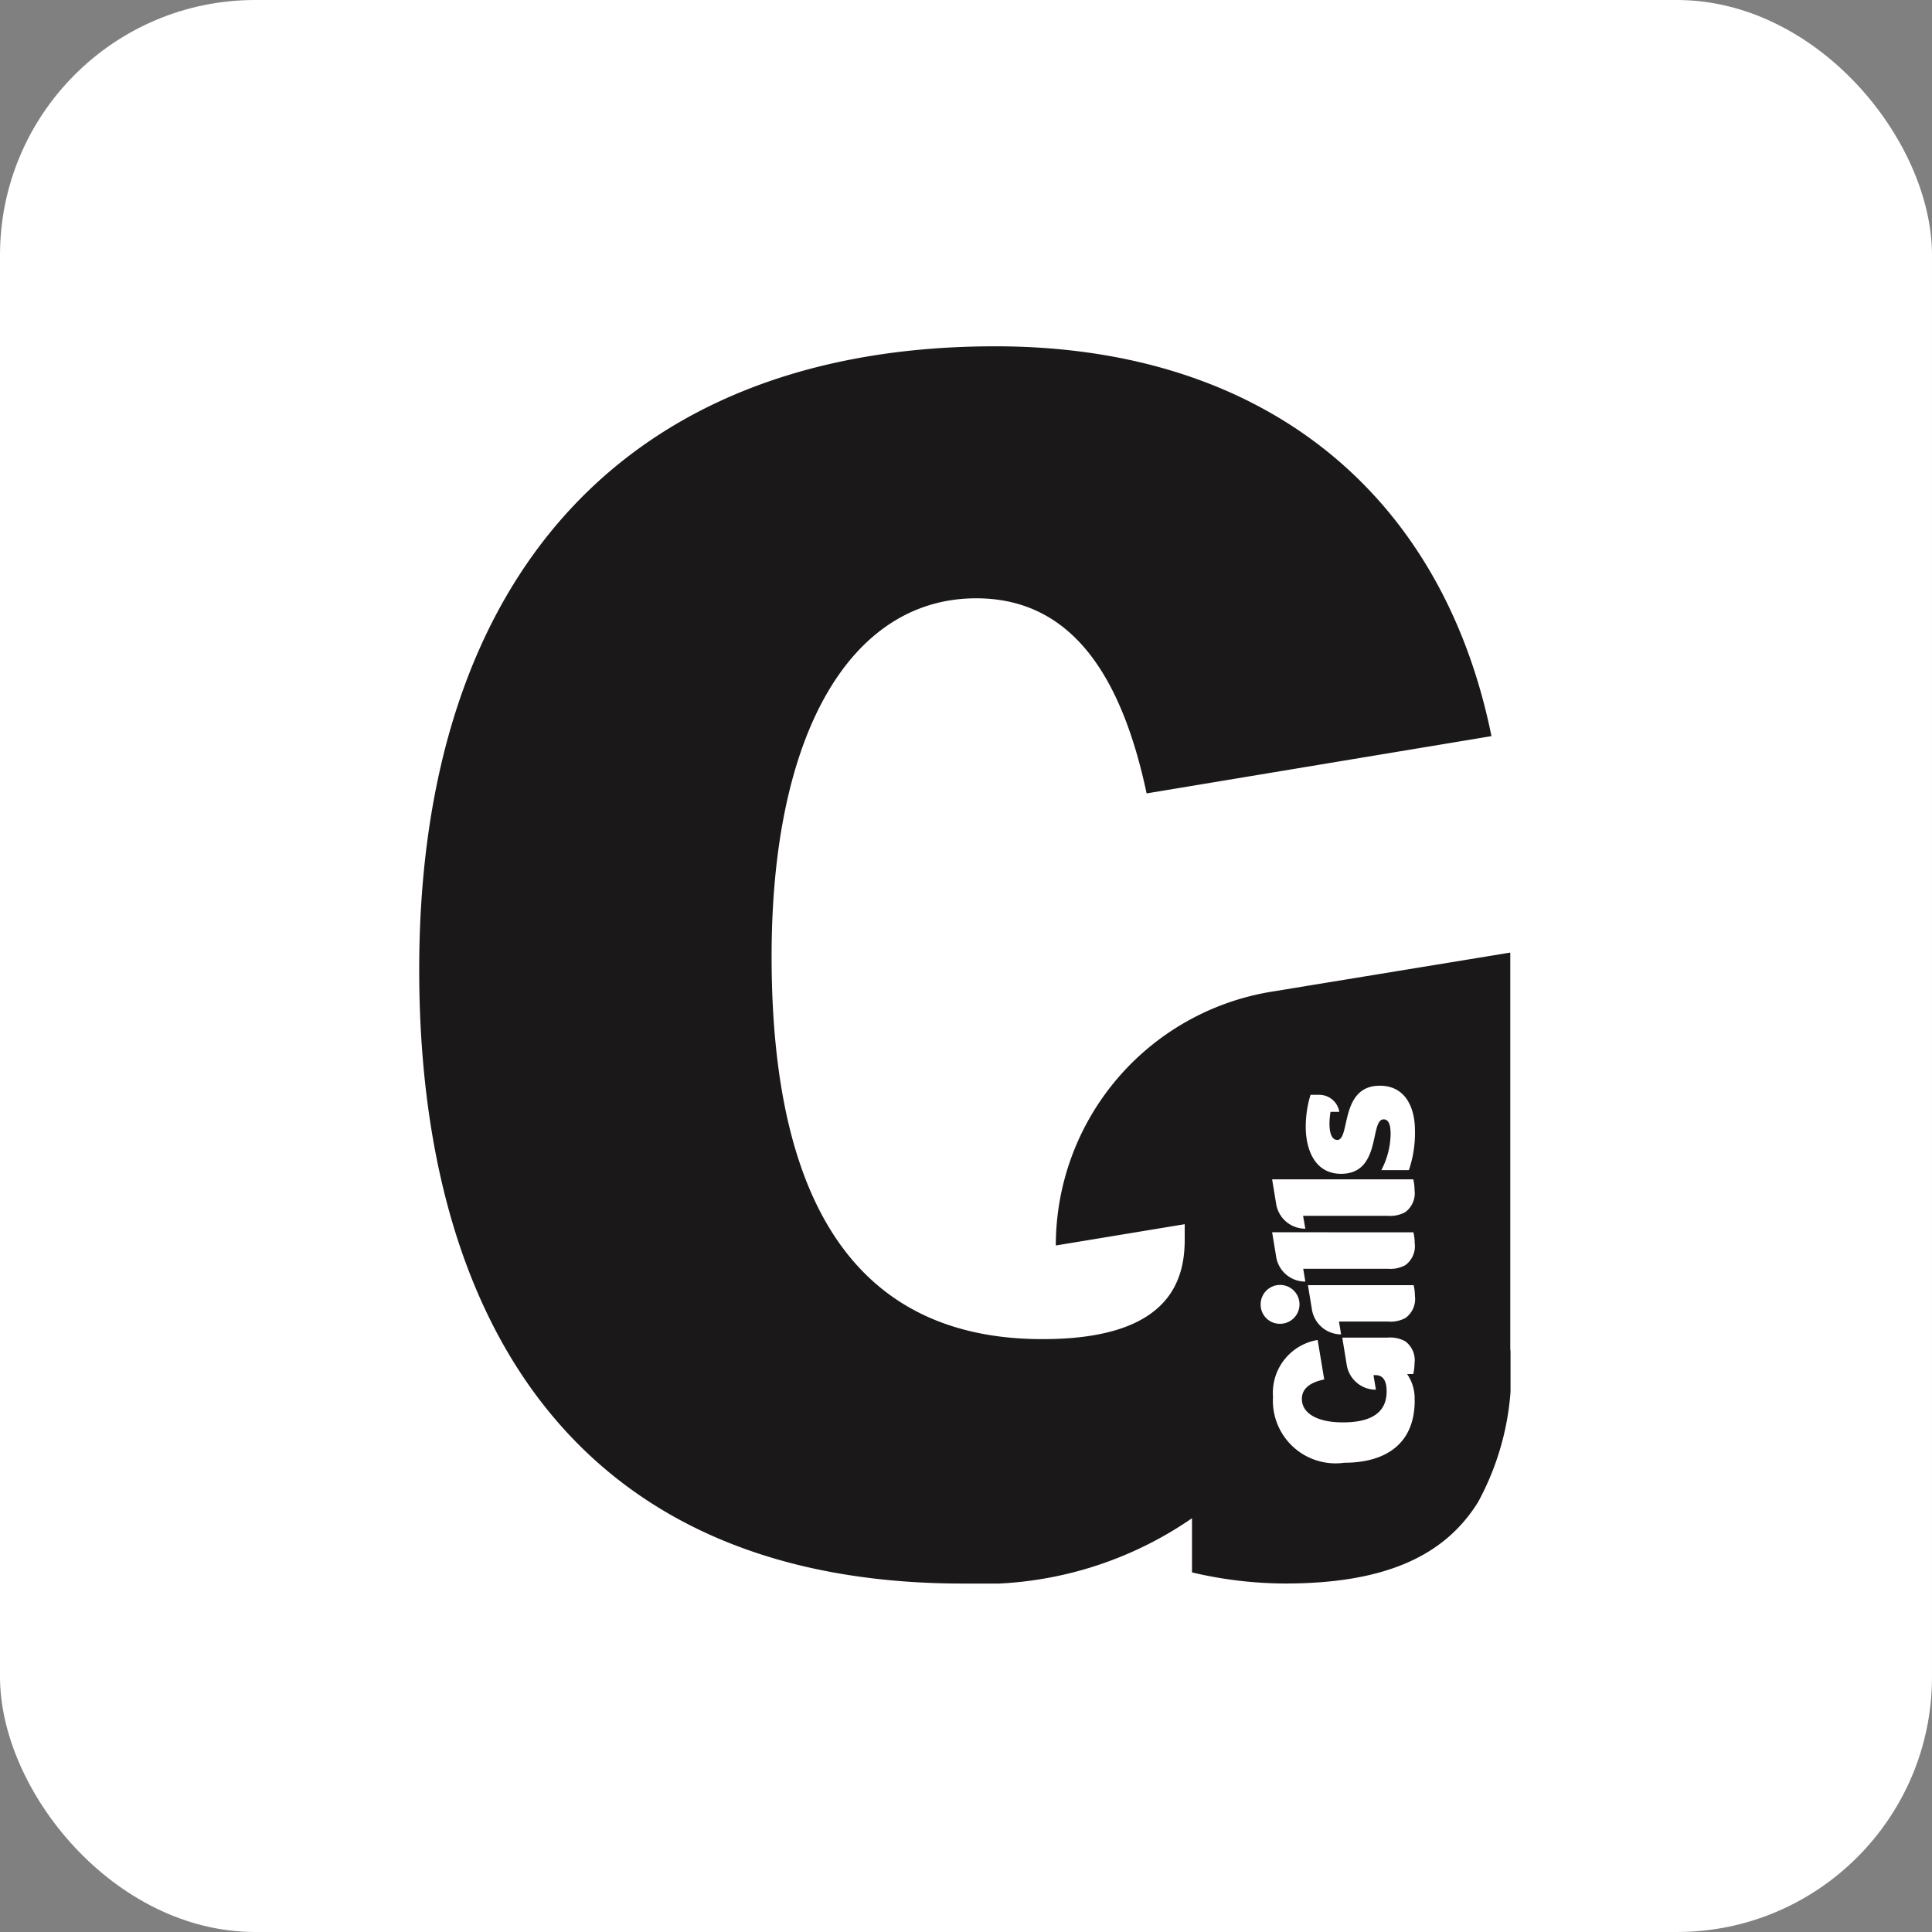
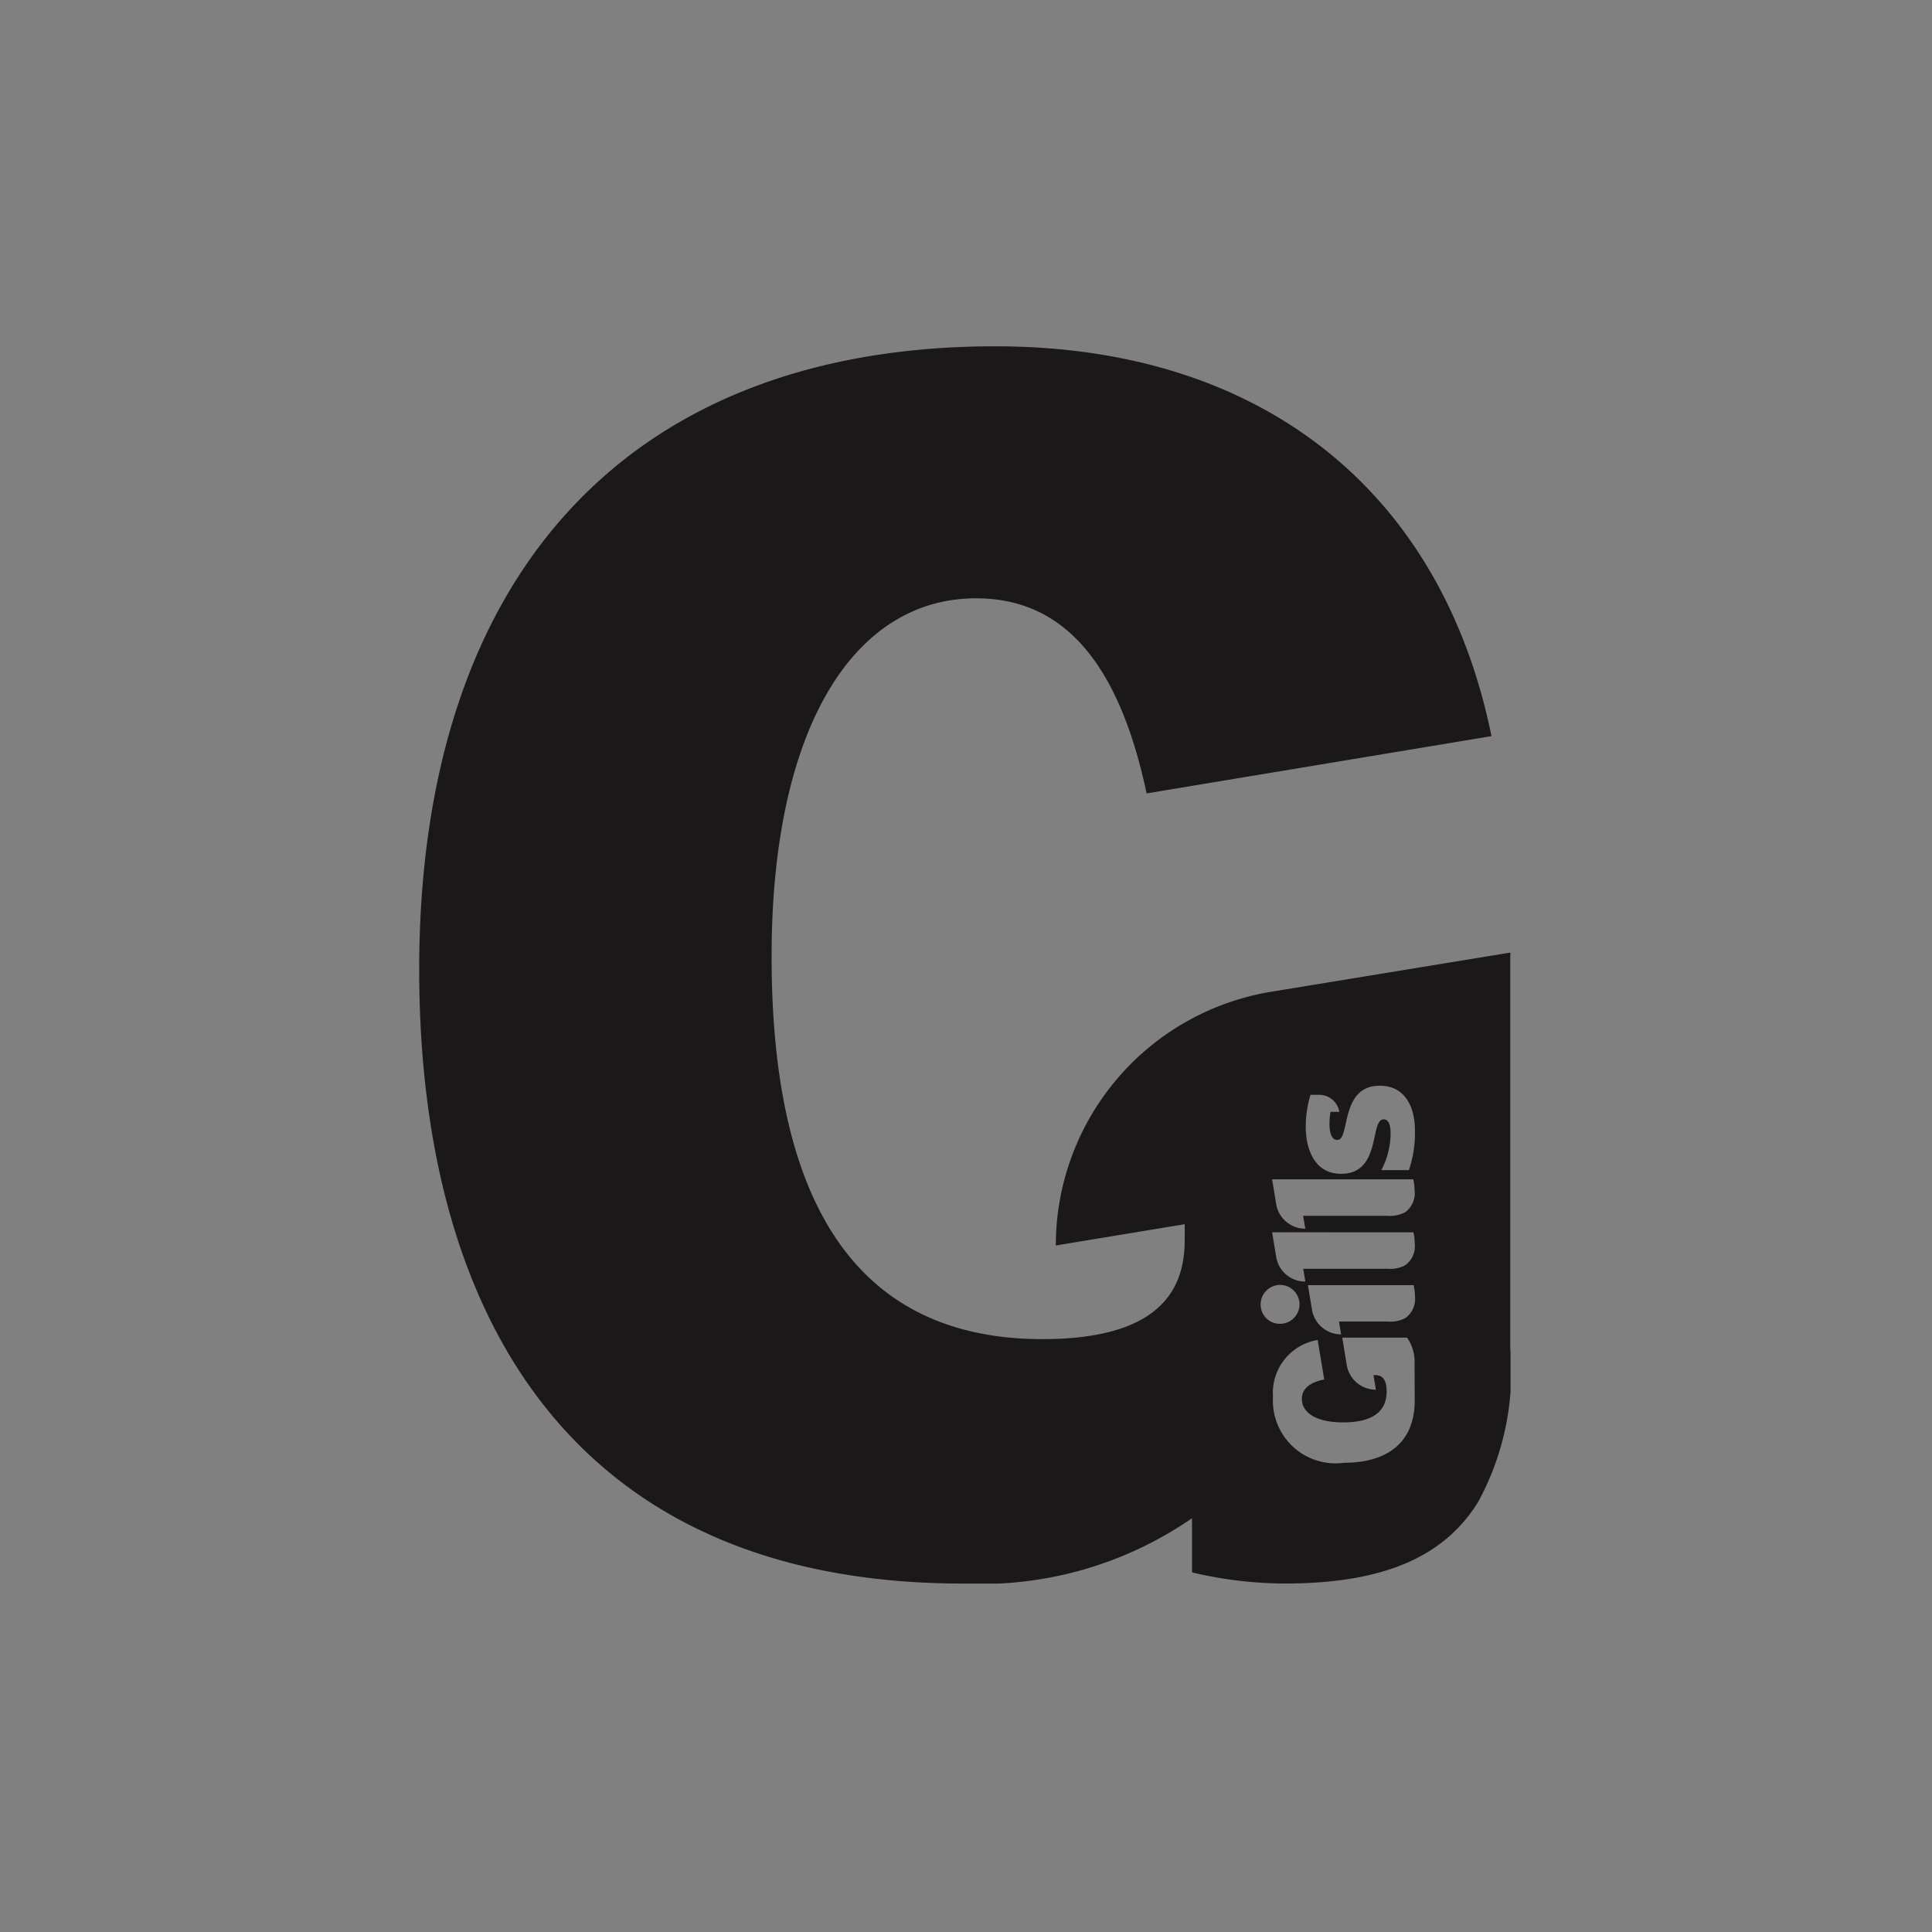
<svg xmlns="http://www.w3.org/2000/svg" width="53" height="53" viewBox="0 0 53 53">
  <rect x="0" y="0" width="53" height="53" fill="#808080" stroke="none" />
  <defs>
    <clipPath id="a">
      <rect width="29.938" height="33.941" fill="#1a1818" />
    </clipPath>
  </defs>
-   <rect width="53" height="53" rx="7" fill="#fff" />
  <g transform="translate(11.5 9.5)">
    <g clip-path="url(#a)">
-       <path d="M23.375,17.706a7.054,7.054,0,0,0-5.911,6.961L21,24.083v.423c0,1.2-.495,2.73-3.9,2.73-5.041,0-7.433-3.638-7.433-10.5,0-6.237,2.235-9.823,5.613-9.823,2.651,0,4,2.182,4.675,5.352l9.46-1.571C28.064,4.041,23.181,0,15.8,0,5.769,0,0,6.237,0,17.1c0,9.564,4.262,16.841,14.917,16.841A10.187,10.187,0,0,0,21.2,32.149v1.486a11.218,11.218,0,0,0,2.548.305c2.7,0,4.366-.728,5.3-2.235a7.469,7.469,0,0,0,.883-4.21l0-10.863Zm.934,6.5a.807.807,0,0,1-.8-.676l-.111-.677h3.872a1.3,1.3,0,0,1,.035.293.644.644,0,0,1-.256.607.855.855,0,0,1-.482.1h-2.32Zm2.965.1a1.3,1.3,0,0,1,.035.293.644.644,0,0,1-.256.607.855.855,0,0,1-.482.1h-2.32l.058.351a.807.807,0,0,1-.8-.676l-.111-.677Zm-1.984,2.8a.813.813,0,0,1-.8-.681l-.11-.67h2.9a1.283,1.283,0,0,1,.035.292.644.644,0,0,1-.256.607.855.855,0,0,1-.482.1H25.232Zm-2.207-.821a.533.533,0,1,1,.53.53.525.525,0,0,1-.53-.53m4.226,2.634c0,1.22-.833,1.708-1.929,1.708a1.719,1.719,0,0,1-1.958-1.809,1.469,1.469,0,0,1,1.225-1.559l.18,1.083c-.363.077-.613.232-.613.535,0,.387.411.643,1.125.643.786,0,1.2-.274,1.2-.851,0-.39-.175-.446-.313-.446h-.048l.067.4a.808.808,0,0,1-.8-.677l-.123-.752h1.244a.855.855,0,0,1,.482.1.644.644,0,0,1,.256.607,1.283,1.283,0,0,1-.035.292H27.1a1.163,1.163,0,0,1,.206.72M27.147,22.6h-.754a2.178,2.178,0,0,0,.255-1c0-.244-.054-.393-.191-.393-.387,0-.053,1.494-1.167,1.494-.726,0-.97-.673-.97-1.292a3.02,3.02,0,0,1,.131-.875h.241a.557.557,0,0,1,.549.467H25a2.079,2.079,0,0,0-.029.325c0,.232.054.446.214.446.363,0,.06-1.488,1.167-1.488.708,0,.964.607.964,1.226a3.143,3.143,0,0,1-.168,1.094" transform="translate(0 0)" fill="#1a1818" />
+       <path d="M23.375,17.706a7.054,7.054,0,0,0-5.911,6.961L21,24.083v.423c0,1.2-.495,2.73-3.9,2.73-5.041,0-7.433-3.638-7.433-10.5,0-6.237,2.235-9.823,5.613-9.823,2.651,0,4,2.182,4.675,5.352l9.46-1.571C28.064,4.041,23.181,0,15.8,0,5.769,0,0,6.237,0,17.1c0,9.564,4.262,16.841,14.917,16.841A10.187,10.187,0,0,0,21.2,32.149v1.486a11.218,11.218,0,0,0,2.548.305c2.7,0,4.366-.728,5.3-2.235a7.469,7.469,0,0,0,.883-4.21l0-10.863Zm.934,6.5a.807.807,0,0,1-.8-.676l-.111-.677h3.872a1.3,1.3,0,0,1,.035.293.644.644,0,0,1-.256.607.855.855,0,0,1-.482.1h-2.32Zm2.965.1a1.3,1.3,0,0,1,.035.293.644.644,0,0,1-.256.607.855.855,0,0,1-.482.1h-2.32l.058.351a.807.807,0,0,1-.8-.676l-.111-.677Zm-1.984,2.8a.813.813,0,0,1-.8-.681l-.11-.67h2.9a1.283,1.283,0,0,1,.035.292.644.644,0,0,1-.256.607.855.855,0,0,1-.482.1H25.232Zm-2.207-.821a.533.533,0,1,1,.53.53.525.525,0,0,1-.53-.53m4.226,2.634c0,1.22-.833,1.708-1.929,1.708a1.719,1.719,0,0,1-1.958-1.809,1.469,1.469,0,0,1,1.225-1.559l.18,1.083c-.363.077-.613.232-.613.535,0,.387.411.643,1.125.643.786,0,1.2-.274,1.2-.851,0-.39-.175-.446-.313-.446h-.048l.067.4a.808.808,0,0,1-.8-.677l-.123-.752h1.244H27.1a1.163,1.163,0,0,1,.206.72M27.147,22.6h-.754a2.178,2.178,0,0,0,.255-1c0-.244-.054-.393-.191-.393-.387,0-.053,1.494-1.167,1.494-.726,0-.97-.673-.97-1.292a3.02,3.02,0,0,1,.131-.875h.241a.557.557,0,0,1,.549.467H25a2.079,2.079,0,0,0-.029.325c0,.232.054.446.214.446.363,0,.06-1.488,1.167-1.488.708,0,.964.607.964,1.226a3.143,3.143,0,0,1-.168,1.094" transform="translate(0 0)" fill="#1a1818" />
    </g>
  </g>
</svg>